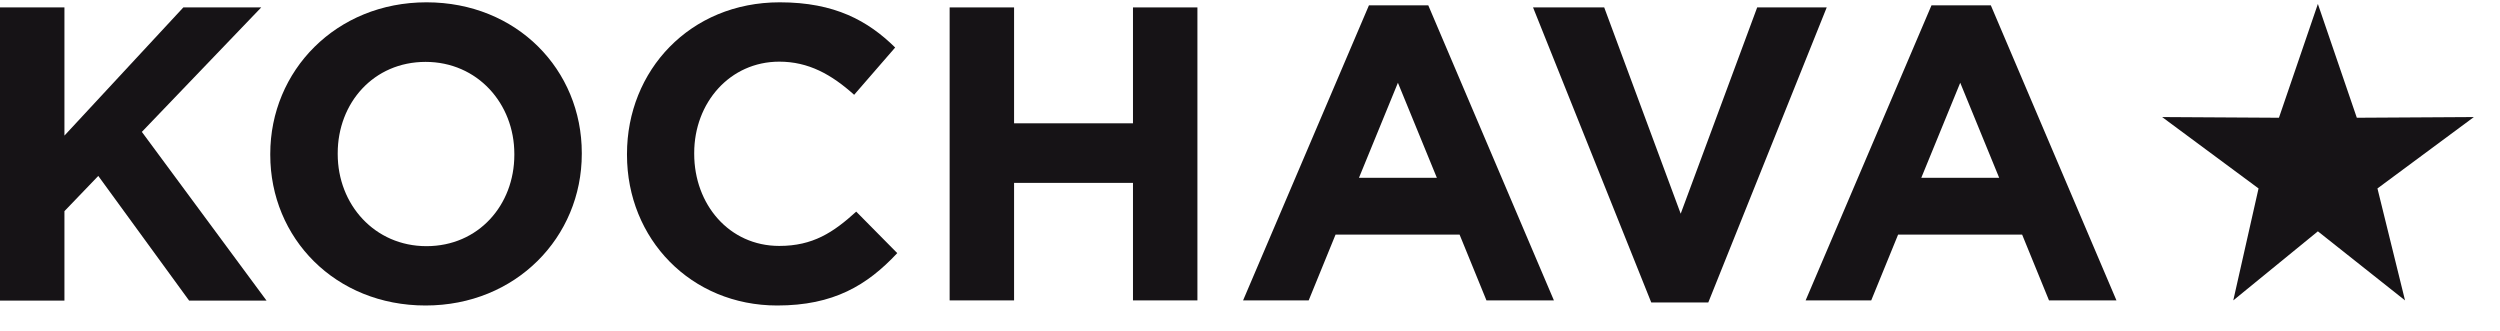
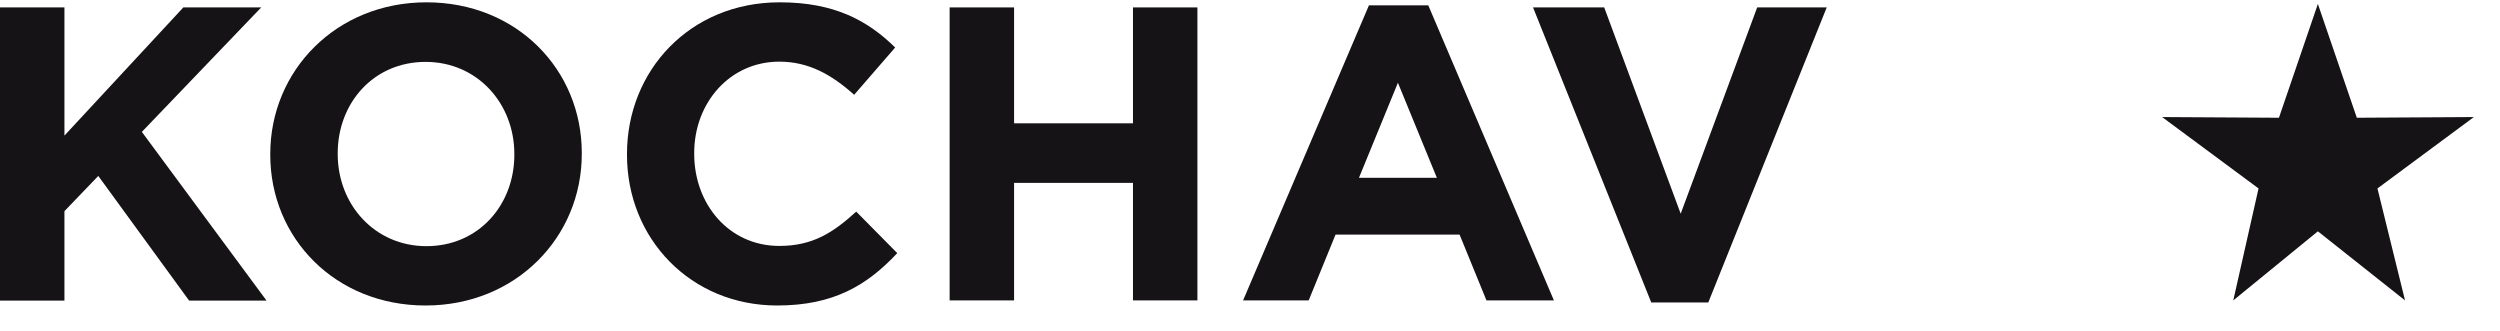
<svg xmlns="http://www.w3.org/2000/svg" width="151px" height="20px" viewBox="0 0 151 20" version="1.1">
  <title>B430C43C-E9D5-47D0-978D-B007C10D4866</title>
  <g id="Page-1" stroke="none" stroke-width="1" fill="none" fill-rule="evenodd">
    <g id="Platform" transform="translate(-86, -5528)" fill="#161316">
      <g id="Section-4" transform="translate(0, 4462)">
        <g id="Kochava" transform="translate(86, 1066)">
          <polygon id="Fill-1" points="11.074 0.448 3.892 8.19 3.892 0.448 1.4e-05 0.448 1.4e-05 18.158 3.892 18.158 3.892 12.754 5.936 10.626 11.424 18.158 16.1 18.158 8.568 7.966 15.778 0.448" />
          <g id="Group-16" transform="translate(16.24, 0.112)">
            <path d="M14.826,9.24 L14.826,9.184 C14.826,6.146 12.6,3.626 9.464,3.626 C6.328,3.626 4.158,6.104 4.158,9.142 L4.158,9.198 C4.158,12.236 6.384,14.756 9.52,14.756 C12.656,14.756 14.826,12.278 14.826,9.24 M0.084,9.24 L0.084,9.184 C0.084,4.158 4.06,0.028 9.52,0.028 C14.98,0.028 18.9,4.102 18.9,9.128 L18.9,9.184 C18.9,14.21 14.924,18.34 9.464,18.34 C4.004,18.34 0.084,14.266 0.084,9.24" id="Fill-2" />
            <path d="M21.63,9.24 L21.63,9.184 C21.63,4.158 25.424,0.028 30.856,0.028 C34.188,0.028 36.19,1.148 37.828,2.758 L35.35,5.614 C33.978,4.382 32.592,3.612 30.828,3.612 C27.846,3.612 25.69,6.09 25.69,9.128 L25.69,9.184 C25.69,12.222 27.79,14.742 30.828,14.742 C32.858,14.742 34.09,13.93 35.476,12.67 L37.954,15.176 C36.134,17.122 34.104,18.34 30.702,18.34 C25.494,18.34 21.63,14.322 21.63,9.24" id="Fill-4" />
            <polygon id="Fill-6" points="41.118 0.336 45.01 0.336 45.01 7.336 52.192 7.336 52.192 0.336 56.084 0.336 56.084 18.032 52.192 18.032 52.192 10.934 45.01 10.934 45.01 18.032 41.118 18.032" />
            <path d="M70.546,10.626 L68.194,4.886 L65.842,10.626 L70.546,10.626 Z M66.444,0.21 L70.028,0.21 L77.616,18.032 L73.542,18.032 L71.918,14.056 L64.428,14.056 L62.804,18.032 L58.842,18.032 L66.444,0.21 Z" id="Fill-8" />
            <polygon id="Fill-10" points="76.356 0.336 80.654 0.336 85.274 12.796 89.894 0.336 94.094 0.336 86.94 18.158 83.496 18.158" />
-             <path d="M104.51,10.626 L102.158,4.886 L99.806,10.626 L104.51,10.626 Z M100.422,0.21 L104.006,0.21 L111.594,18.032 L107.52,18.032 L105.896,14.056 L98.406,14.056 L96.782,18.032 L92.82,18.032 L100.422,0.21 Z" id="Fill-12" />
            <polygon id="Fill-14" points="123.76 0.126 126.112 7 133.182 6.958 127.358 11.27 129.024 18.032 123.76 13.86 118.65 18.032 120.176 11.27 114.352 6.958 121.408 7" />
          </g>
        </g>
      </g>
    </g>
  </g>
</svg>